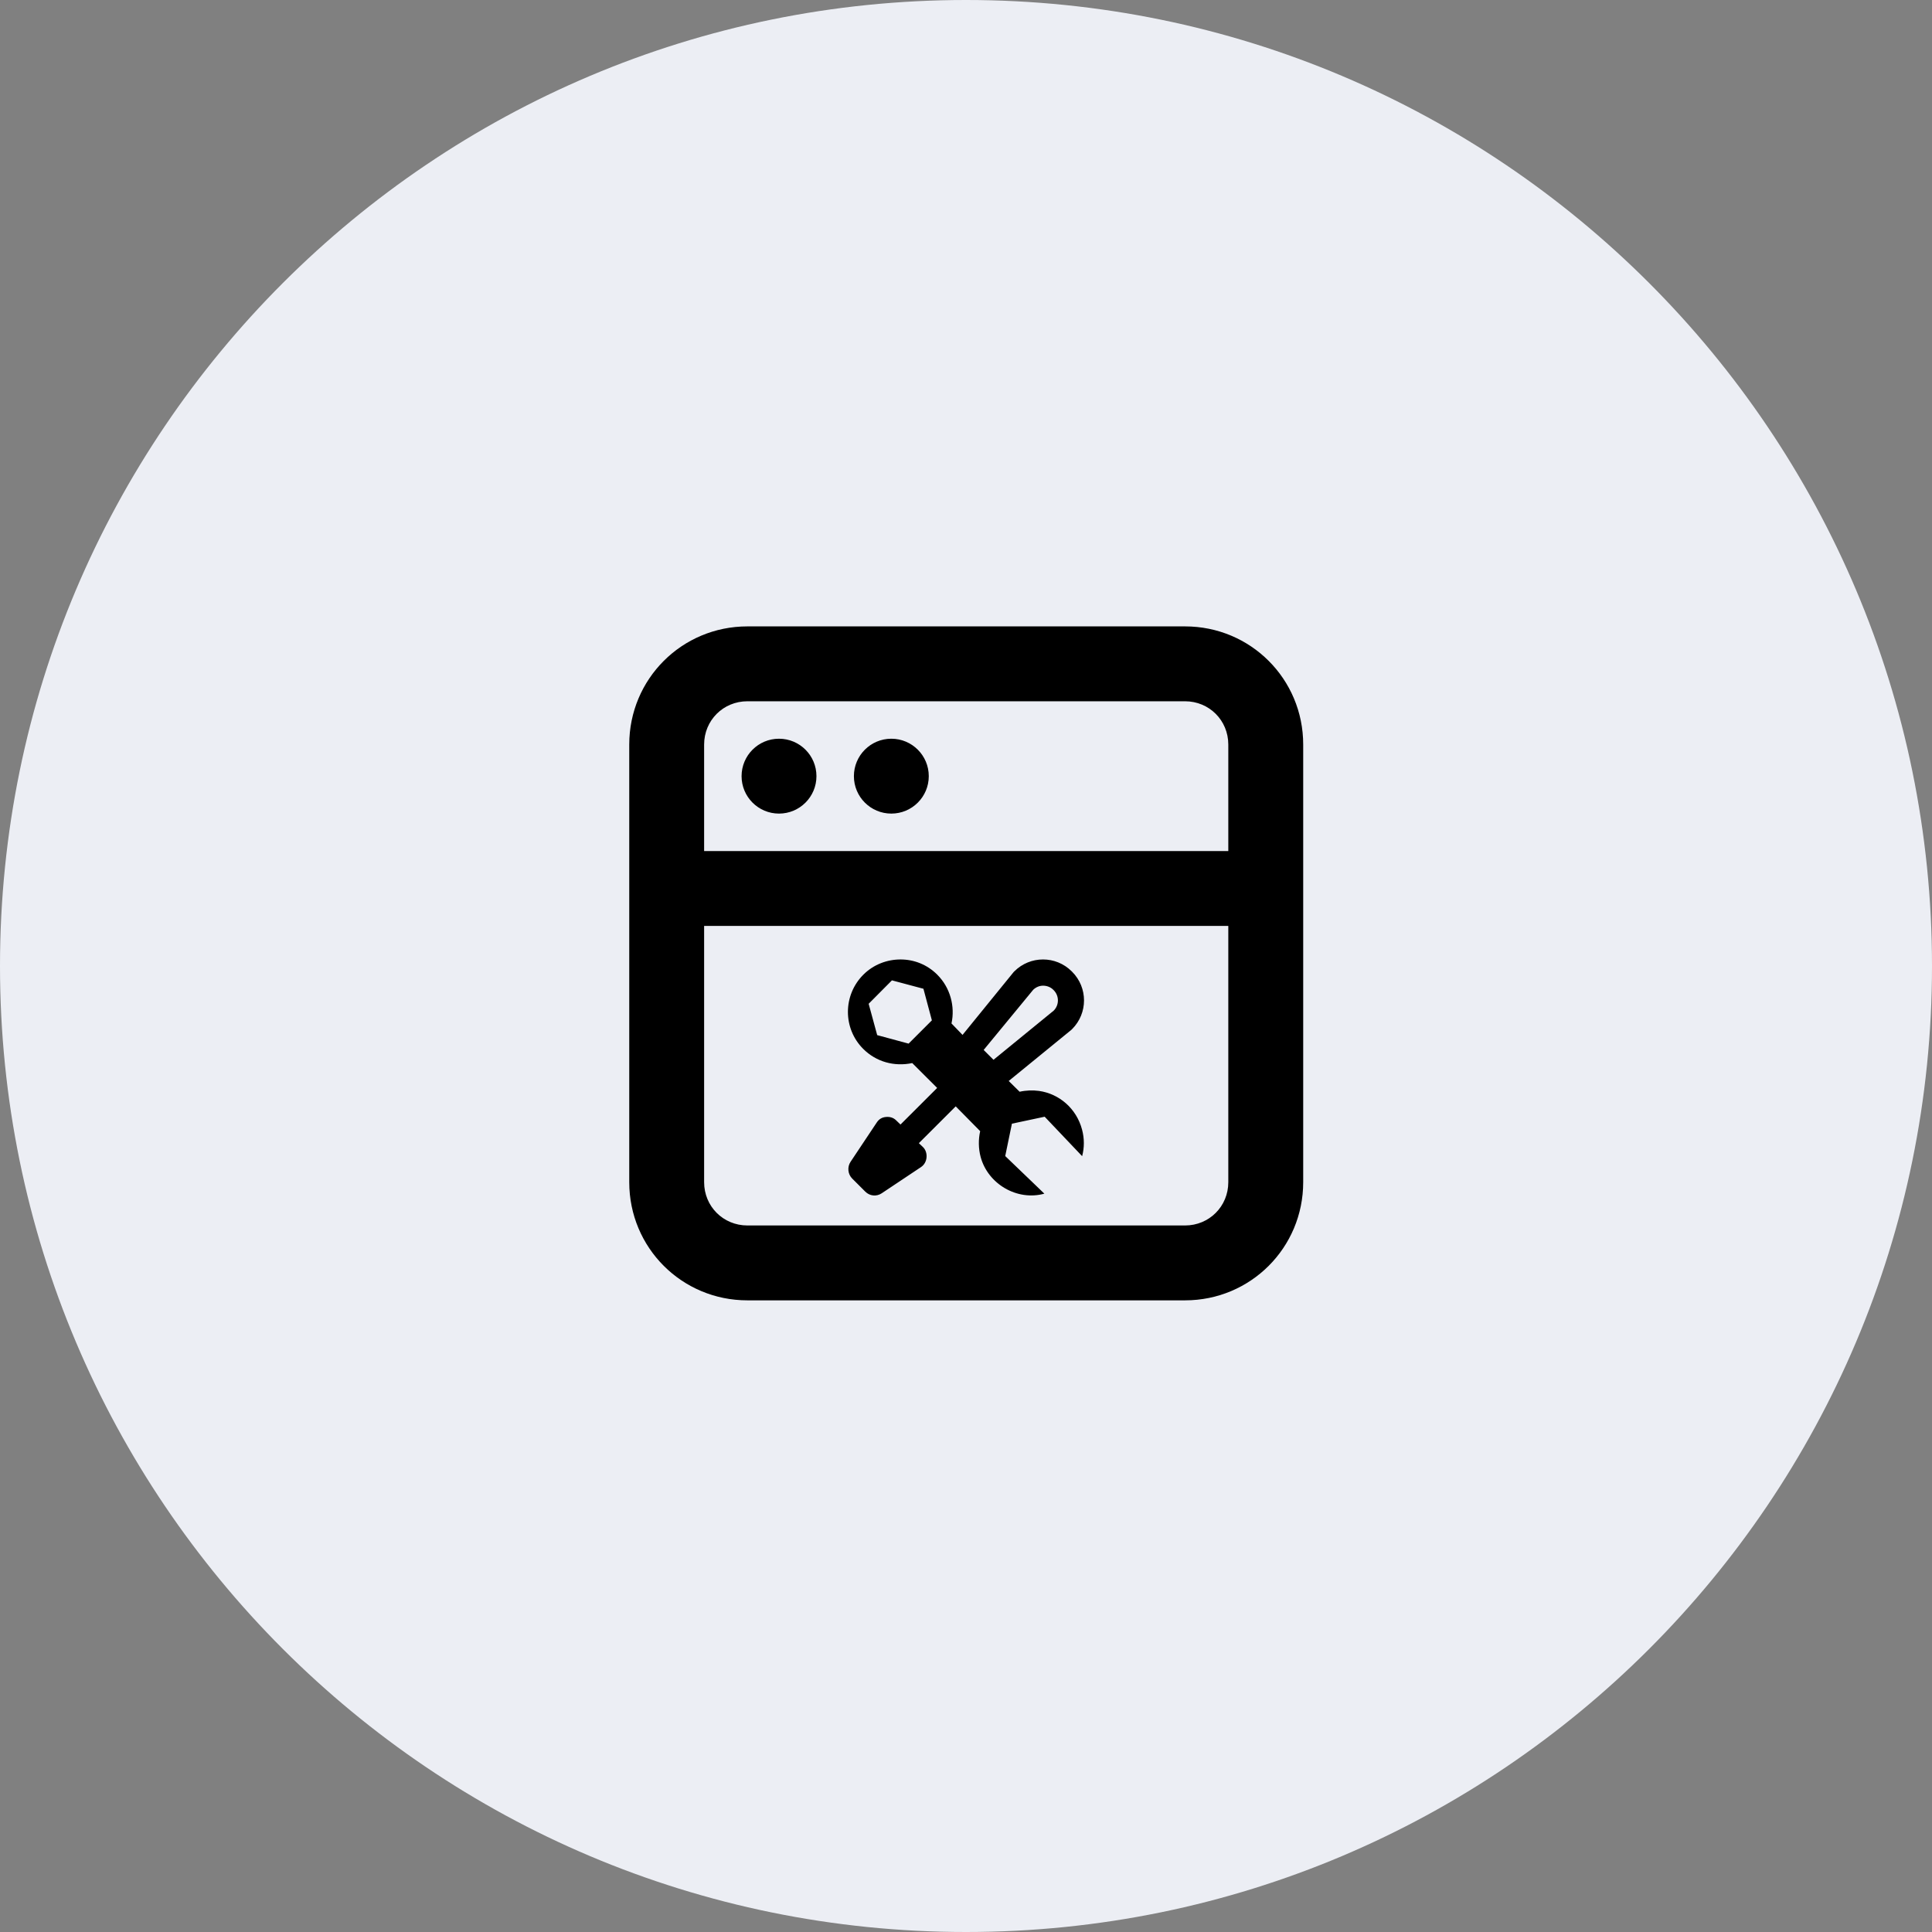
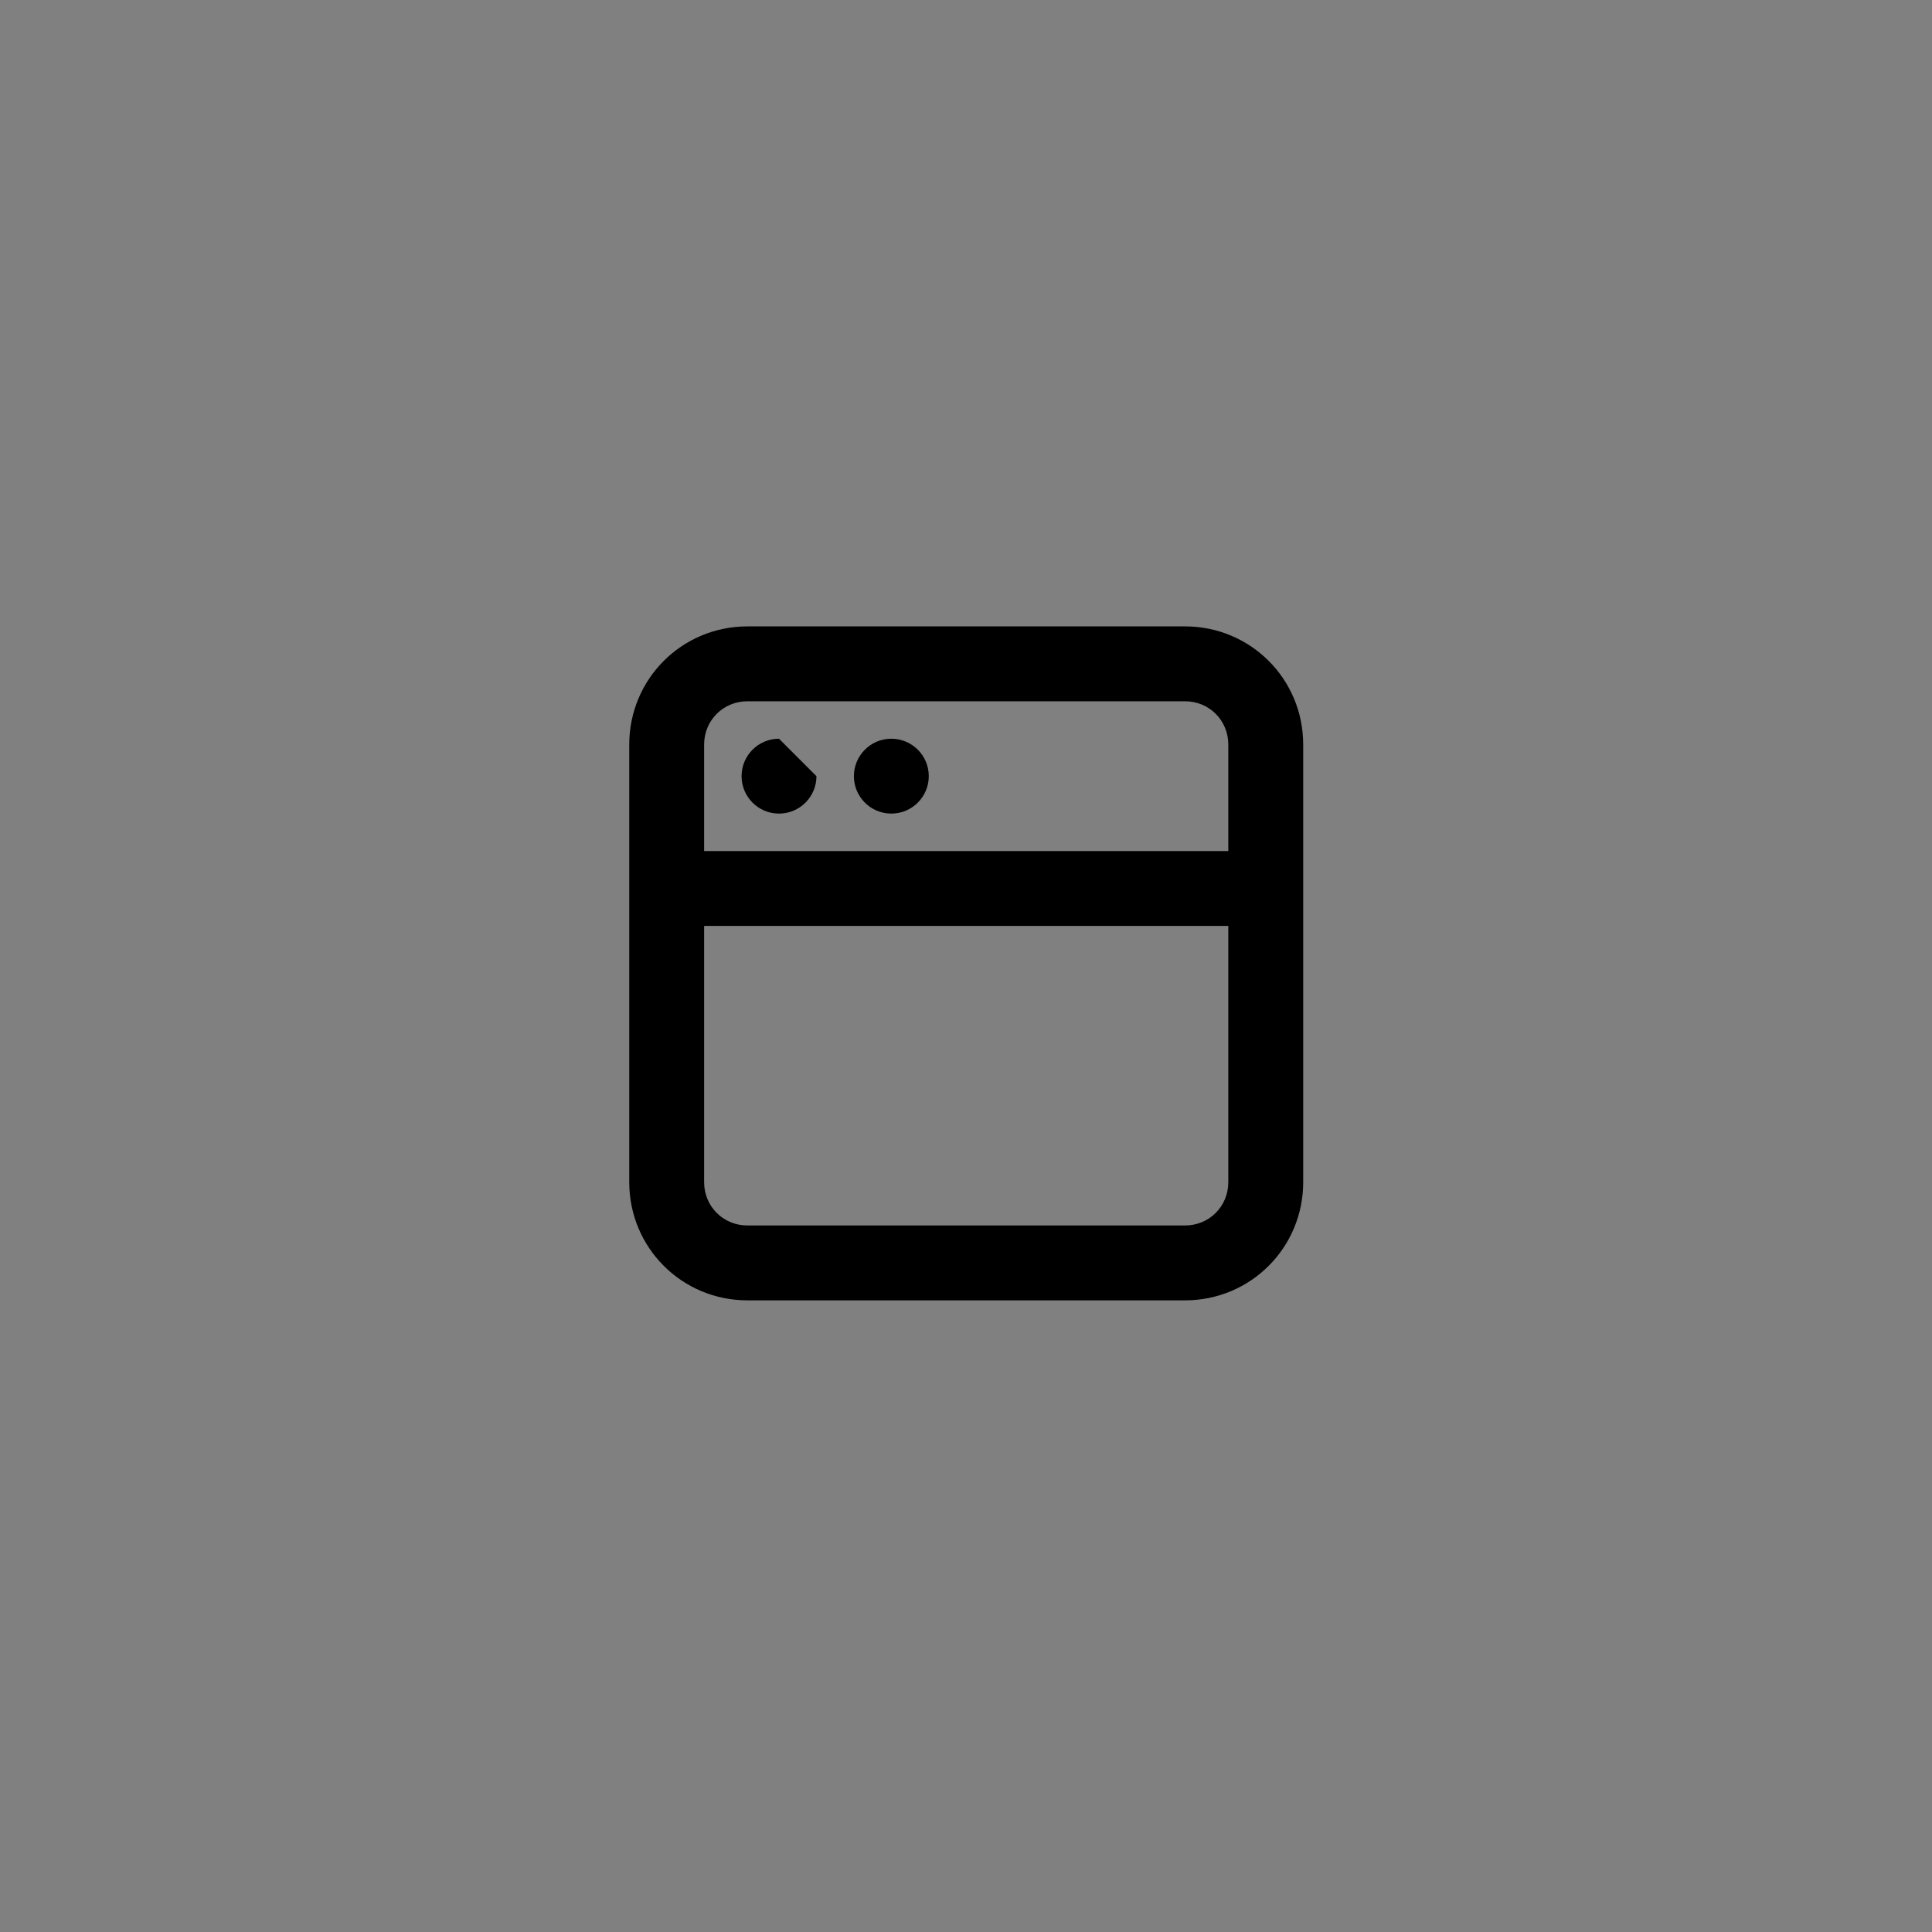
<svg xmlns="http://www.w3.org/2000/svg" width="86" height="86" viewBox="0 0 86 86" fill="none">
  <rect x="0" y="0" width="86" height="86" fill="#808080" stroke="none" />
-   <path d="M43 86C66.748 86 86 66.748 86 43C86 19.252 66.748 0 43 0C19.252 0 0 19.252 0 43C0 66.748 19.252 86 43 86Z" fill="#ECEEF4" />
-   <path d="M33.27 27.883C30.353 27.883 28.01 30.225 28.01 33.143V52.623C28.01 55.539 30.351 57.883 33.27 57.883H52.75C55.666 57.883 58.01 55.541 58.01 52.623V33.143C58.01 30.225 55.668 27.883 52.75 27.883H33.27ZM33.27 31.216H52.75C53.826 31.216 54.676 32.066 54.676 33.143V37.883H31.343V33.143C31.343 32.066 32.193 31.216 33.27 31.216ZM34.676 32.883C33.756 32.883 33.01 33.629 33.01 34.55C33.01 35.47 33.756 36.216 34.676 36.216C35.596 36.216 36.343 35.47 36.343 34.55C36.343 33.629 35.596 32.883 34.676 32.883ZM39.676 32.883C38.756 32.883 38.01 33.629 38.01 34.55C38.01 35.47 38.756 36.216 39.676 36.216C40.596 36.216 41.343 35.47 41.343 34.55C41.343 33.629 40.596 32.883 39.676 32.883ZM31.343 41.216H54.676V52.623C54.676 53.7 53.826 54.55 52.75 54.55H33.27C32.193 54.55 31.343 53.7 31.343 52.623V41.216Z" fill="black" />
-   <path d="M40.085 42.709C39.489 42.709 38.886 42.931 38.431 43.386C37.519 44.297 37.513 45.779 38.425 46.69C39.008 47.273 39.815 47.487 40.607 47.321L41.716 48.428L40.084 50.057L39.892 49.872C39.761 49.742 39.598 49.704 39.431 49.721C39.264 49.737 39.13 49.811 39.028 49.965C38.883 50.183 38.008 51.495 37.862 51.715C37.707 51.946 37.738 52.265 37.934 52.462L38.518 53.045C38.715 53.242 39.016 53.272 39.247 53.118L40.997 51.951C41.303 51.747 41.321 51.286 41.083 51.058L40.902 50.886L42.542 49.248L43.631 50.352C43.549 50.709 43.55 51.123 43.652 51.501C43.977 52.707 45.279 53.469 46.488 53.134L44.746 51.46L45.044 50.019L46.502 49.709L48.17 51.465C48.27 51.086 48.274 50.681 48.164 50.275C47.915 49.342 47.148 48.686 46.247 48.56C45.976 48.523 45.668 48.534 45.387 48.597L44.901 48.118L47.687 45.844L47.724 45.808C48.43 45.102 48.43 43.962 47.724 43.256L47.705 43.237C47.352 42.885 46.892 42.709 46.429 42.709C45.967 42.709 45.506 42.885 45.153 43.237L45.117 43.274L42.846 46.067L42.354 45.557C42.518 44.807 42.306 43.971 41.722 43.387C41.267 42.932 40.683 42.709 40.085 42.709ZM39.703 43.639L41.105 44.013L41.481 45.419L40.445 46.455L39.047 46.077L38.667 44.682L39.703 43.639ZM46.429 43.876C46.593 43.876 46.76 43.933 46.885 44.058L46.903 44.076C47.154 44.327 47.154 44.737 46.903 44.987L44.224 47.175C44.051 47.003 43.958 46.91 43.786 46.737L45.992 44.058C46.115 43.941 46.27 43.876 46.429 43.876Z" fill="black" />
+   <path d="M33.27 27.883C30.353 27.883 28.01 30.225 28.01 33.143V52.623C28.01 55.539 30.351 57.883 33.27 57.883H52.75C55.666 57.883 58.01 55.541 58.01 52.623V33.143C58.01 30.225 55.668 27.883 52.75 27.883H33.27ZM33.27 31.216H52.75C53.826 31.216 54.676 32.066 54.676 33.143V37.883H31.343V33.143C31.343 32.066 32.193 31.216 33.27 31.216ZM34.676 32.883C33.756 32.883 33.01 33.629 33.01 34.55C33.01 35.47 33.756 36.216 34.676 36.216C35.596 36.216 36.343 35.47 36.343 34.55ZM39.676 32.883C38.756 32.883 38.01 33.629 38.01 34.55C38.01 35.47 38.756 36.216 39.676 36.216C40.596 36.216 41.343 35.47 41.343 34.55C41.343 33.629 40.596 32.883 39.676 32.883ZM31.343 41.216H54.676V52.623C54.676 53.7 53.826 54.55 52.75 54.55H33.27C32.193 54.55 31.343 53.7 31.343 52.623V41.216Z" fill="black" />
</svg>